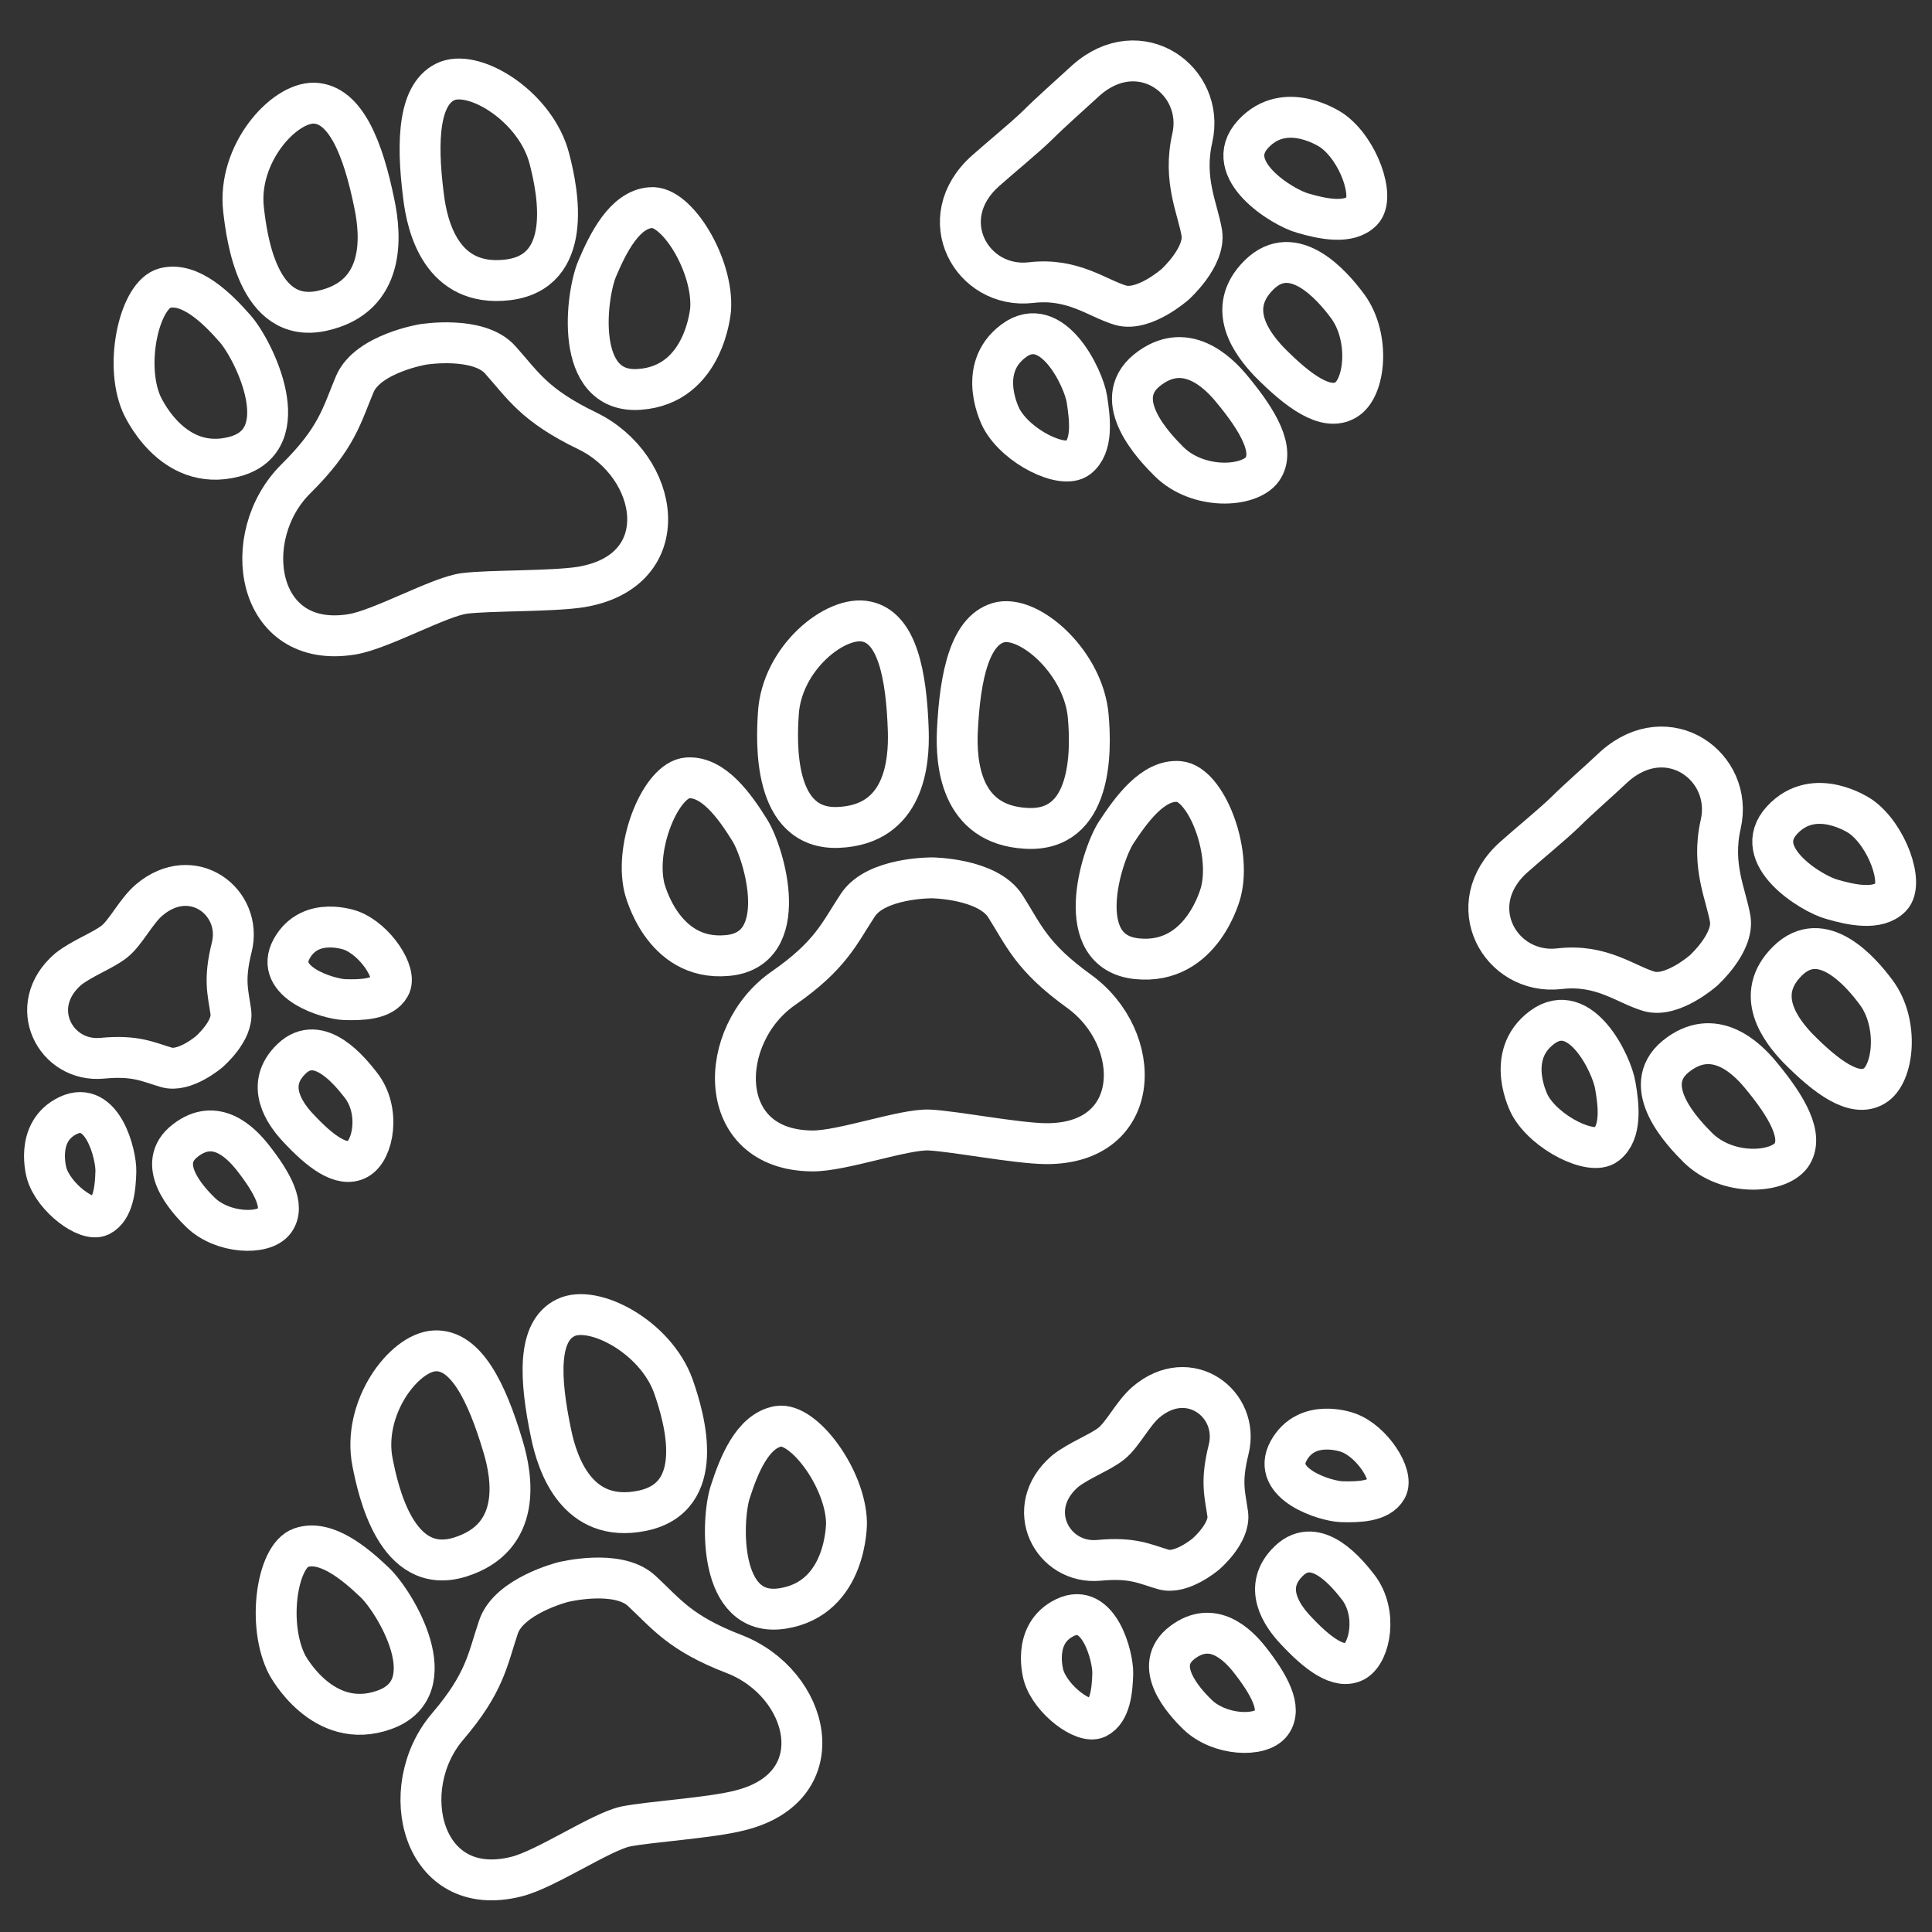
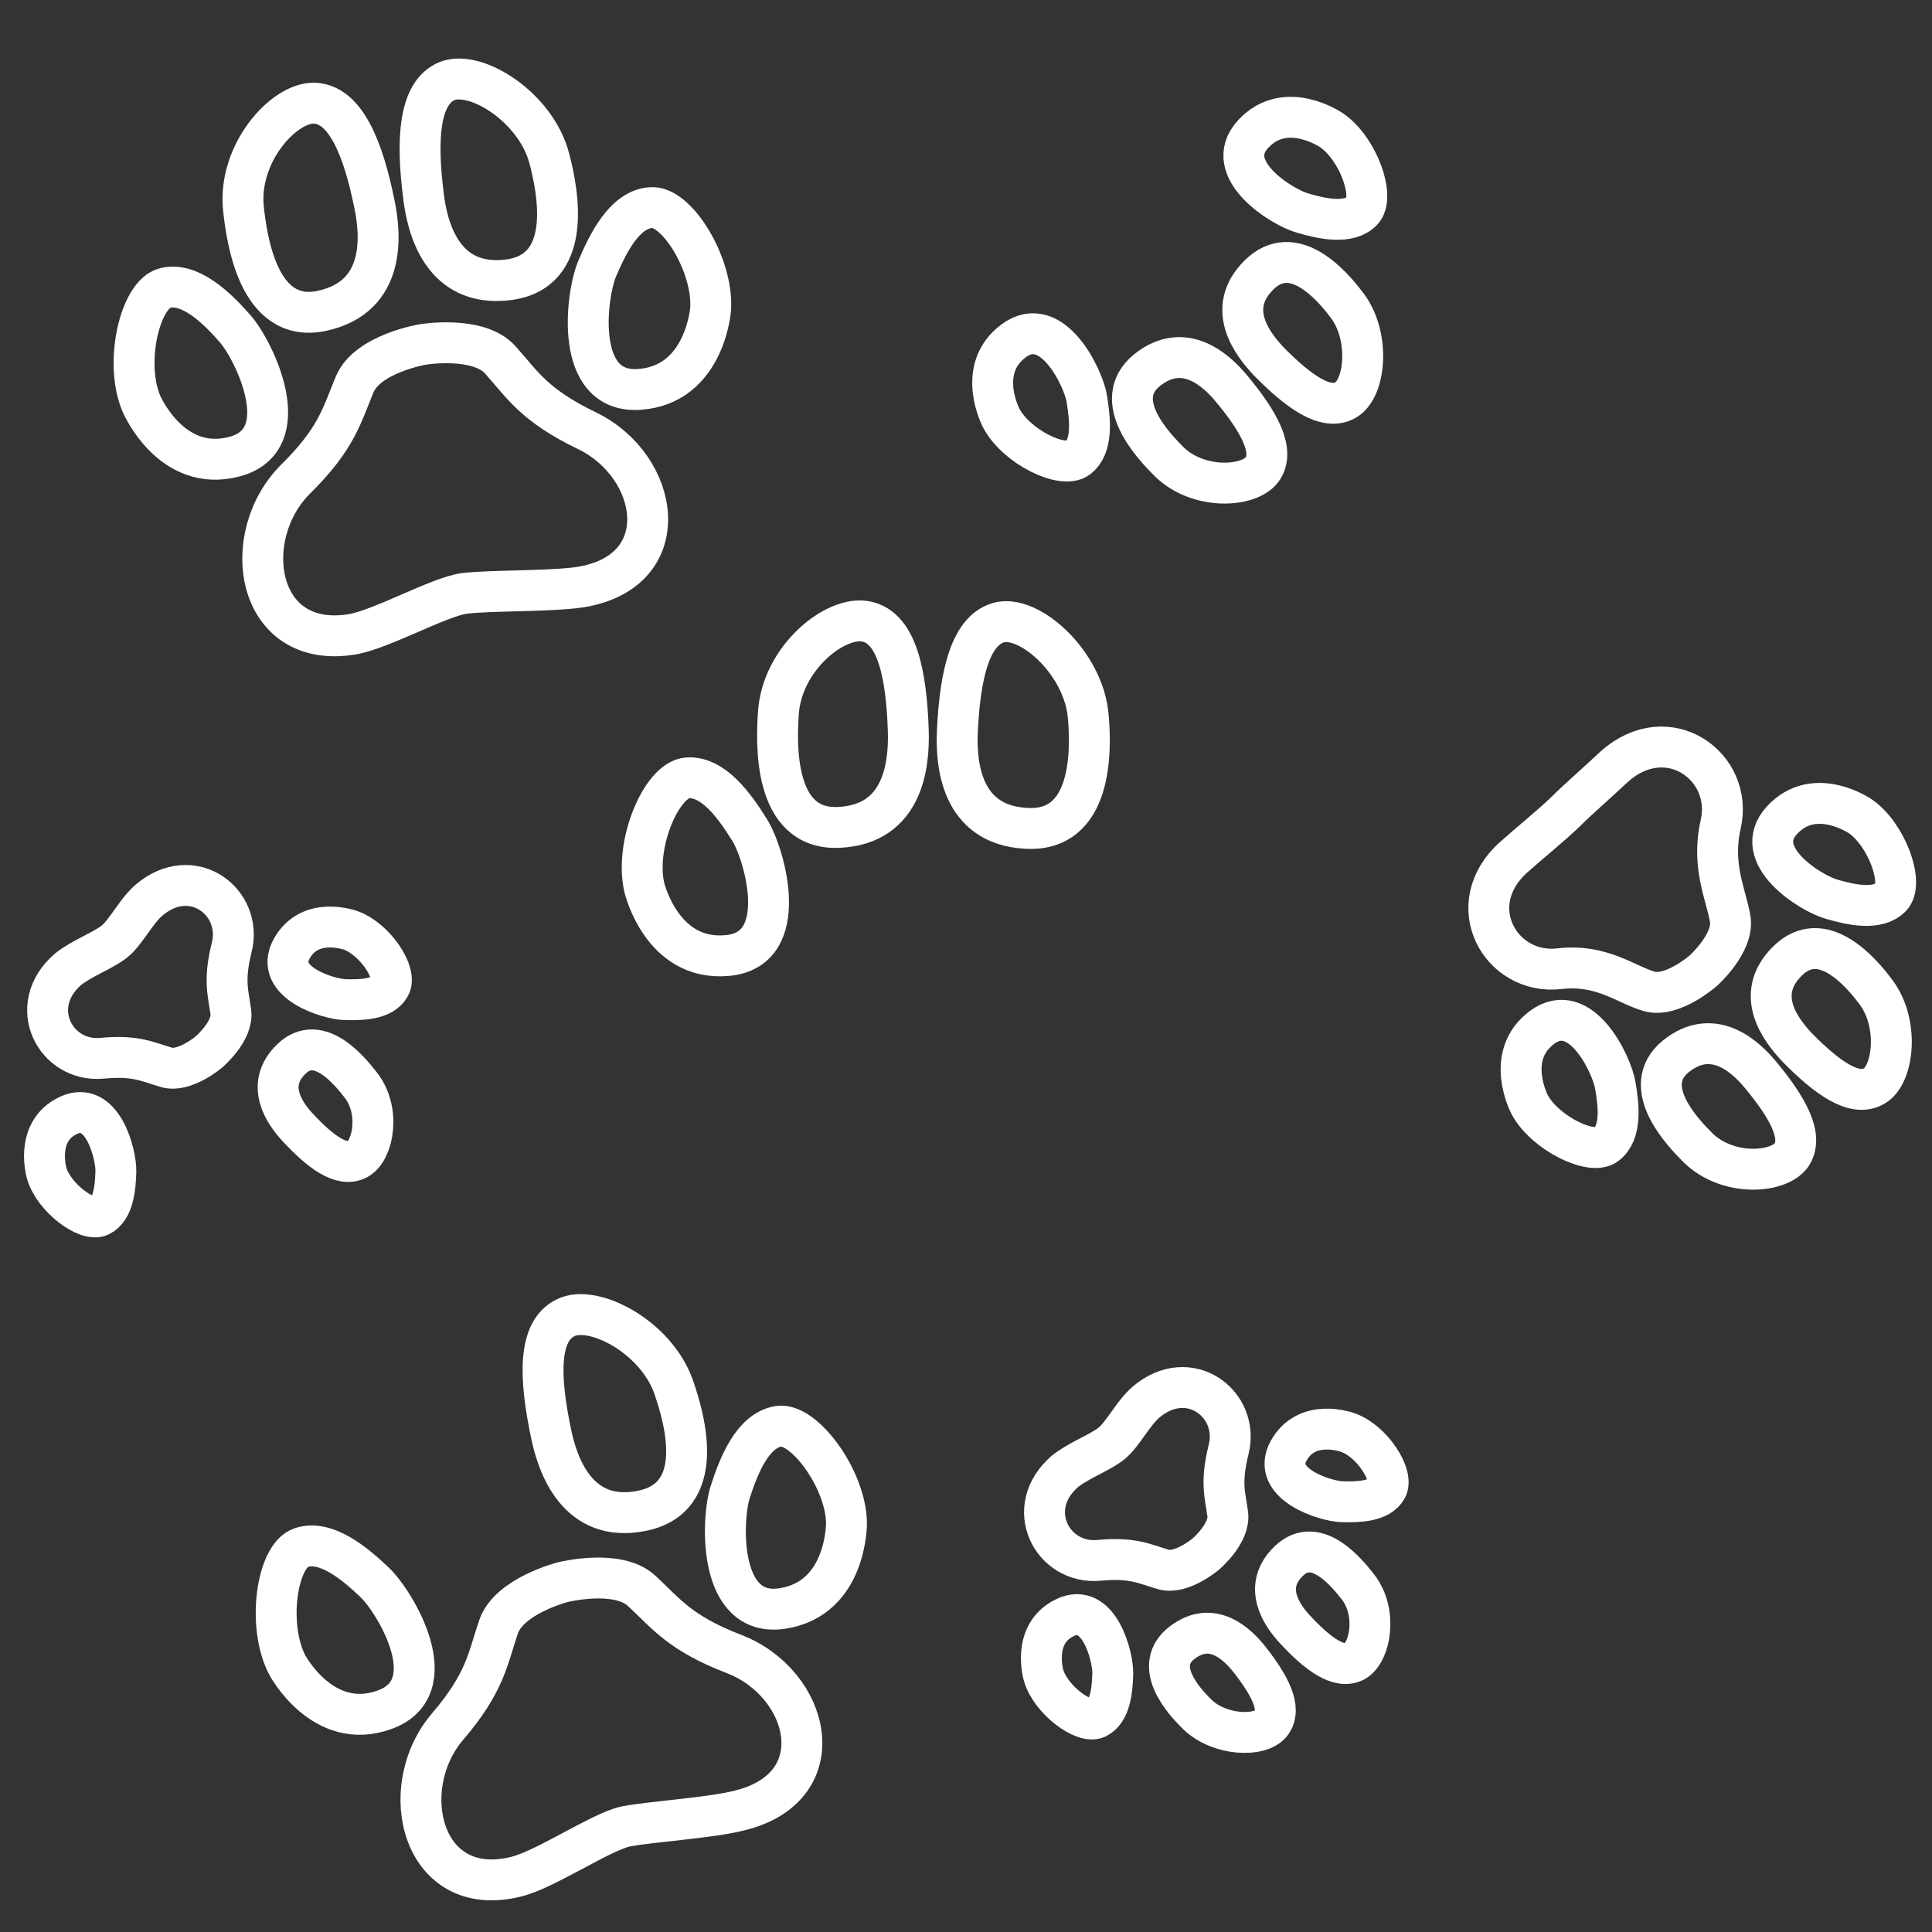
<svg xmlns="http://www.w3.org/2000/svg" version="1.1" id="Layer_1" x="0px" y="0px" viewBox="0 0 425.2 425.2" style="enable-background:new 0 0 425.2 425.2;" xml:space="preserve">
  <rect x="0" y="0" width="425.2" height="425.2" fill="#333333" stroke="none" />
  <style type="text/css">
	.st0{fill:none;stroke:#FFFFFF;stroke-width:9;stroke-linecap:round;stroke-linejoin:round;stroke-miterlimit:10;}
</style>
  <g>
    <path class="st0" d="M156.4,68c0,0-1.2,16.7-15.7,17.7s-11.7-20.8-9.3-26.5c2.4-5.7,6.1-13.1,11.8-13.5   C148.9,45.1,157,58.3,156.4,68z" />
    <path class="st0" d="M120.9,34.9c2,7.6,5.3,25-9.2,26.7c-14.5,1.7-17.7-11.7-18.5-18.5c-1.6-12.5-1-22.8,5.3-25.3   C104.9,15.4,118,23.7,120.9,34.9z" />
    <path class="st0" d="M31.1,88.8c0,0,6.5,15.4,20.5,11.7c14-3.7,4.3-23.4,0.2-28.1c-4.1-4.7-10-10.4-15.5-9S27.3,79.8,31.1,88.8z" />
    <path class="st0" d="M53.6,46.1c0.7,6.1,3.1,25.4,17.3,22.3c14.2-3.1,12.9-16.8,11.5-23.5c-2.5-12.4-6.4-21.9-13.2-22.2   C62.4,22.5,52.2,33.9,53.6,46.1z" />
    <path class="st0" d="M102.2,130.6c-5.5,0.7-18.2,7.9-24.7,9c-21.3,3.5-25.1-21.6-12.4-34.2c9.1-9,10.1-14,13-20.9   c2.9-6.7,15-8.7,15-8.7s12.2-2,17,3.4c5,5.6,7.5,10,19.1,15.6c16.1,7.8,19.9,30.9-1.4,34.4C121.3,130.2,107.7,129.9,102.2,130.6z" />
  </g>
  <g>
-     <path class="st0" d="M268.7,196.3c0,0-4,16.2-18.5,14.7c-14.4-1.5-7.9-22.5-4.6-27.7c3.4-5.2,8.2-11.8,13.9-11.3   C265.3,172.5,271.1,186.9,268.7,196.3z" />
    <path class="st0" d="M239.5,157.6c0.7,7.8,0.9,25.6-13.7,24.7c-14.6-0.8-15.4-14.6-15.1-21.4c0.6-12.6,2.9-22.6,9.6-24   C227.1,135.7,238.5,146.1,239.5,157.6z" />
    <path class="st0" d="M141.8,195.3c0,0,3.8,16.3,18.2,15c14.4-1.2,8.3-22.3,5-27.6s-8-11.9-13.7-11.5S139.6,185.8,141.8,195.3z" />
    <path class="st0" d="M171.3,157.1c-0.4,6.1-1.3,25.6,13.2,25c14.6-0.6,15.6-14.3,15.4-21.2c-0.4-12.6-2.5-22.7-9.2-24.1   C184,135.3,172,144.8,171.3,157.1z" />
-     <path class="st0" d="M204.6,248.7c-5.6-0.3-19.3,4.7-25.9,4.6c-21.6-0.2-21-25.6-6.3-35.8c10.5-7.3,12.3-12.1,16.4-18.3   c4-6.1,16.3-6,16.3-6s12.3,0.1,16.2,6.3c4,6.3,5.7,11.1,16.1,18.6c14.5,10.4,14.3,33.8-7.3,33.6C223.5,251.6,210.2,249,204.6,248.7   z" />
  </g>
  <g>
    <path class="st0" d="M186.3,335.1c0,0,0.2,16.7-14.1,18.9c-14.3,2.2-13.4-19.7-11.5-25.6c1.9-5.9,4.9-13.5,10.6-14.5   C176.9,313,186.1,325.4,186.3,335.1z" />
    <path class="st0" d="M148.2,305.1c2.6,7.4,7.4,24.5-6.9,27.4c-14.3,2.9-18.6-10.2-20-16.9c-2.6-12.4-3-22.6,3.2-25.6   C130.6,287,144.3,294.2,148.2,305.1z" />
    <path class="st0" d="M63.2,366.4c0,0,7.8,14.8,21.4,9.9c13.7-4.9,2.4-23.7-2.1-28s-10.8-9.5-16.2-7.7   C60.9,342.4,58.7,357.7,63.2,366.4z" />
-     <path class="st0" d="M82,321.9c1.2,6,5.2,25.1,19.2,20.8c13.9-4.3,11.5-17.8,9.5-24.4c-3.6-12.1-8.2-21.3-15-21   S79.6,309.9,82,321.9z" />
    <path class="st0" d="M137.6,402c-5.4,1.2-17.5,9.4-23.9,11c-20.9,5.3-26.8-19.4-15.2-33c8.3-9.7,8.8-14.8,11.2-21.9   c2.3-6.9,14.2-9.9,14.2-9.9s12-3,17.3,1.9c5.5,5.1,8.4,9.3,20.3,13.9c16.7,6.4,22.4,29.1,1.5,34.4C156.6,400.1,143,400.9,137.6,402   z" />
  </g>
  <path class="st0" d="M10.3,258.3c0,0-2.8-9.2,4.7-12.8c7.6-3.6,10.6,8.7,10.5,12.3c-0.1,3.6-0.5,8.3-3.5,9.8  C19.1,269,11.9,263.6,10.3,258.3z" />
-   <path class="st0" d="M44.2,266.9c-3.2-3.1-10.1-10.8-3.4-15.9c6.7-5.2,12.2,0.5,14.7,3.6c4.5,5.7,7.3,10.9,4.9,14.1  S49,271.5,44.2,266.9z" />
  <path class="st0" d="M77.3,204.8c0,0-9-3.4-13.1,4s8.1,11.1,11.7,11.2c3.6,0.1,8.3,0,9.9-2.9C87.5,214.2,82.6,206.8,77.3,204.8z" />
  <path class="st0" d="M79.4,238.8c-2.2-2.8-9.1-11.6-15.2-5.8c-6.1,5.8-1.4,12.2,1.3,15.1c5,5.4,9.7,8.9,13.2,7  S83.8,244.4,79.4,238.8z" />
  <path class="st0" d="M25.2,207.2c2.5-2,4.7-6.6,7.6-9.1c9.5-8.1,20.7,0.4,18.2,10.4c-1.8,7.2-0.8,9.9-0.2,14.2  c0.6,4.2-4.8,8.8-4.8,8.8s-5.4,4.6-9.4,3.4c-4.1-1.2-6.7-2.7-14.1-2c-10.3,1-16.9-11.5-7.5-19.6C18,210.9,22.7,209.2,25.2,207.2z" />
  <path class="st0" d="M229.7,368.8c0,0-2.8-9.2,4.7-12.8s10.6,8.7,10.5,12.3s-0.5,8.3-3.5,9.8C238.5,379.5,231.3,374.1,229.7,368.8z" />
  <path class="st0" d="M263.6,377.4c-3.2-3.1-10.1-10.8-3.4-15.9s12.2,0.5,14.7,3.6c4.5,5.7,7.3,10.9,4.9,14.1S268.4,382,263.6,377.4z  " />
  <path class="st0" d="M296.7,315.3c0,0-9-3.4-13.1,4c-4,7.3,8.1,11.1,11.7,11.2s8.3,0,9.9-2.9S302,317.2,296.7,315.3z" />
  <path class="st0" d="M298.9,349.3c-2.2-2.8-9.1-11.6-15.2-5.8c-6.1,5.8-1.4,12.2,1.3,15.1c5,5.4,9.7,8.9,13.2,7  C301.6,363.6,303.2,354.9,298.9,349.3z" />
  <path class="st0" d="M244.6,317.7c2.5-2,4.7-6.6,7.6-9.1c9.5-8.1,20.7,0.4,18.2,10.4c-1.8,7.2-0.8,9.9-0.2,14.2  c0.6,4.2-4.8,8.8-4.8,8.8s-5.4,4.6-9.4,3.4c-4.1-1.2-6.7-2.7-14.1-2c-10.3,1-16.9-11.5-7.5-19.6  C237.4,321.4,242.1,319.7,244.6,317.7z" />
  <path class="st0" d="M293.1,28.7c0,0-10.1-7-17.3,0.8s6.5,16.2,10.9,17.4c4.4,1.3,10.2,2.5,13.1-0.5C302.7,43.4,299,32.8,293.1,28.7  z" />
  <path class="st0" d="M296.6,67.4c-3.4-4.6-11.9-14.4-19.5-6.9c-7.6,7.5-1.3,15.4,2.2,19.1c6.5,6.6,12.6,11,16.9,8.4  C300.5,85.5,301.6,74.2,296.6,67.4z" />
  <path class="st0" d="M220.4,92.1c0,0-5.8-10.8,2.7-17.1c8.5-6.3,15.4,8.3,16.1,12.8s1.4,10.4-2,13  C233.9,103.3,223.8,98.4,220.4,92.1z" />
  <path class="st0" d="M257.3,101.6c-3.2-3.2-13.1-13.4-4.9-20.1c8.3-6.7,15.5,0.2,18.7,4.1c5.9,7.1,9.6,13.6,6.7,17.7  C274.9,107.3,263.7,107.9,257.3,101.6z" />
-   <path class="st0" d="M228.2,27.7c-2.9,2.8-7.7,6.7-11.3,9.9c-11.8,10.5-3,26.1,10,24.6c9.3-1.1,14.6,3.5,19.8,5  c5.1,1.4,11.9-4.6,11.9-4.6s6.7-6,5.9-11.3c-0.9-5.4-4.2-11.7-2.1-20.9c2.9-12.7-11.6-23.2-23.4-12.7  C235.4,21,231.1,24.8,228.2,27.7z" />
  <path class="st0" d="M409.5,179.7c0,0-10.1-7-17.3,0.8s6.5,16.2,10.9,17.4c4.4,1.3,10.2,2.5,13.1-0.5  C419.1,194.4,415.3,183.8,409.5,179.7z" />
  <path class="st0" d="M412.9,218.4c-3.4-4.6-11.9-14.4-19.5-6.9s-1.3,15.4,2.2,19.1c6.5,6.6,12.6,11,16.9,8.4  C416.8,236.5,418,225.2,412.9,218.4z" />
  <path class="st0" d="M336.7,243.2c0,0-5.8-10.8,2.7-17.1c8.5-6.3,15.4,8.3,16.1,12.8c0.8,4.5,1.4,10.4-2,13  C350.3,254.4,340.1,249.4,336.7,243.2z" />
  <path class="st0" d="M373.7,252.6c-3.2-3.2-13.1-13.4-4.9-20.1c8.3-6.7,15.5,0.2,18.7,4.1c5.9,7.1,9.6,13.6,6.7,17.7  C391.2,258.3,380.1,258.9,373.7,252.6z" />
  <path class="st0" d="M344.5,178.7c-2.9,2.8-7.7,6.7-11.3,9.9c-11.8,10.5-3,26.1,10,24.6c9.3-1.1,14.6,3.5,19.8,5  c5.1,1.4,11.9-4.6,11.9-4.6s6.7-6,5.9-11.3c-0.9-5.4-4.2-11.7-2.1-20.9c2.9-12.7-11.6-23.2-23.4-12.7  C351.7,172.1,347.4,175.8,344.5,178.7z" />
</svg>